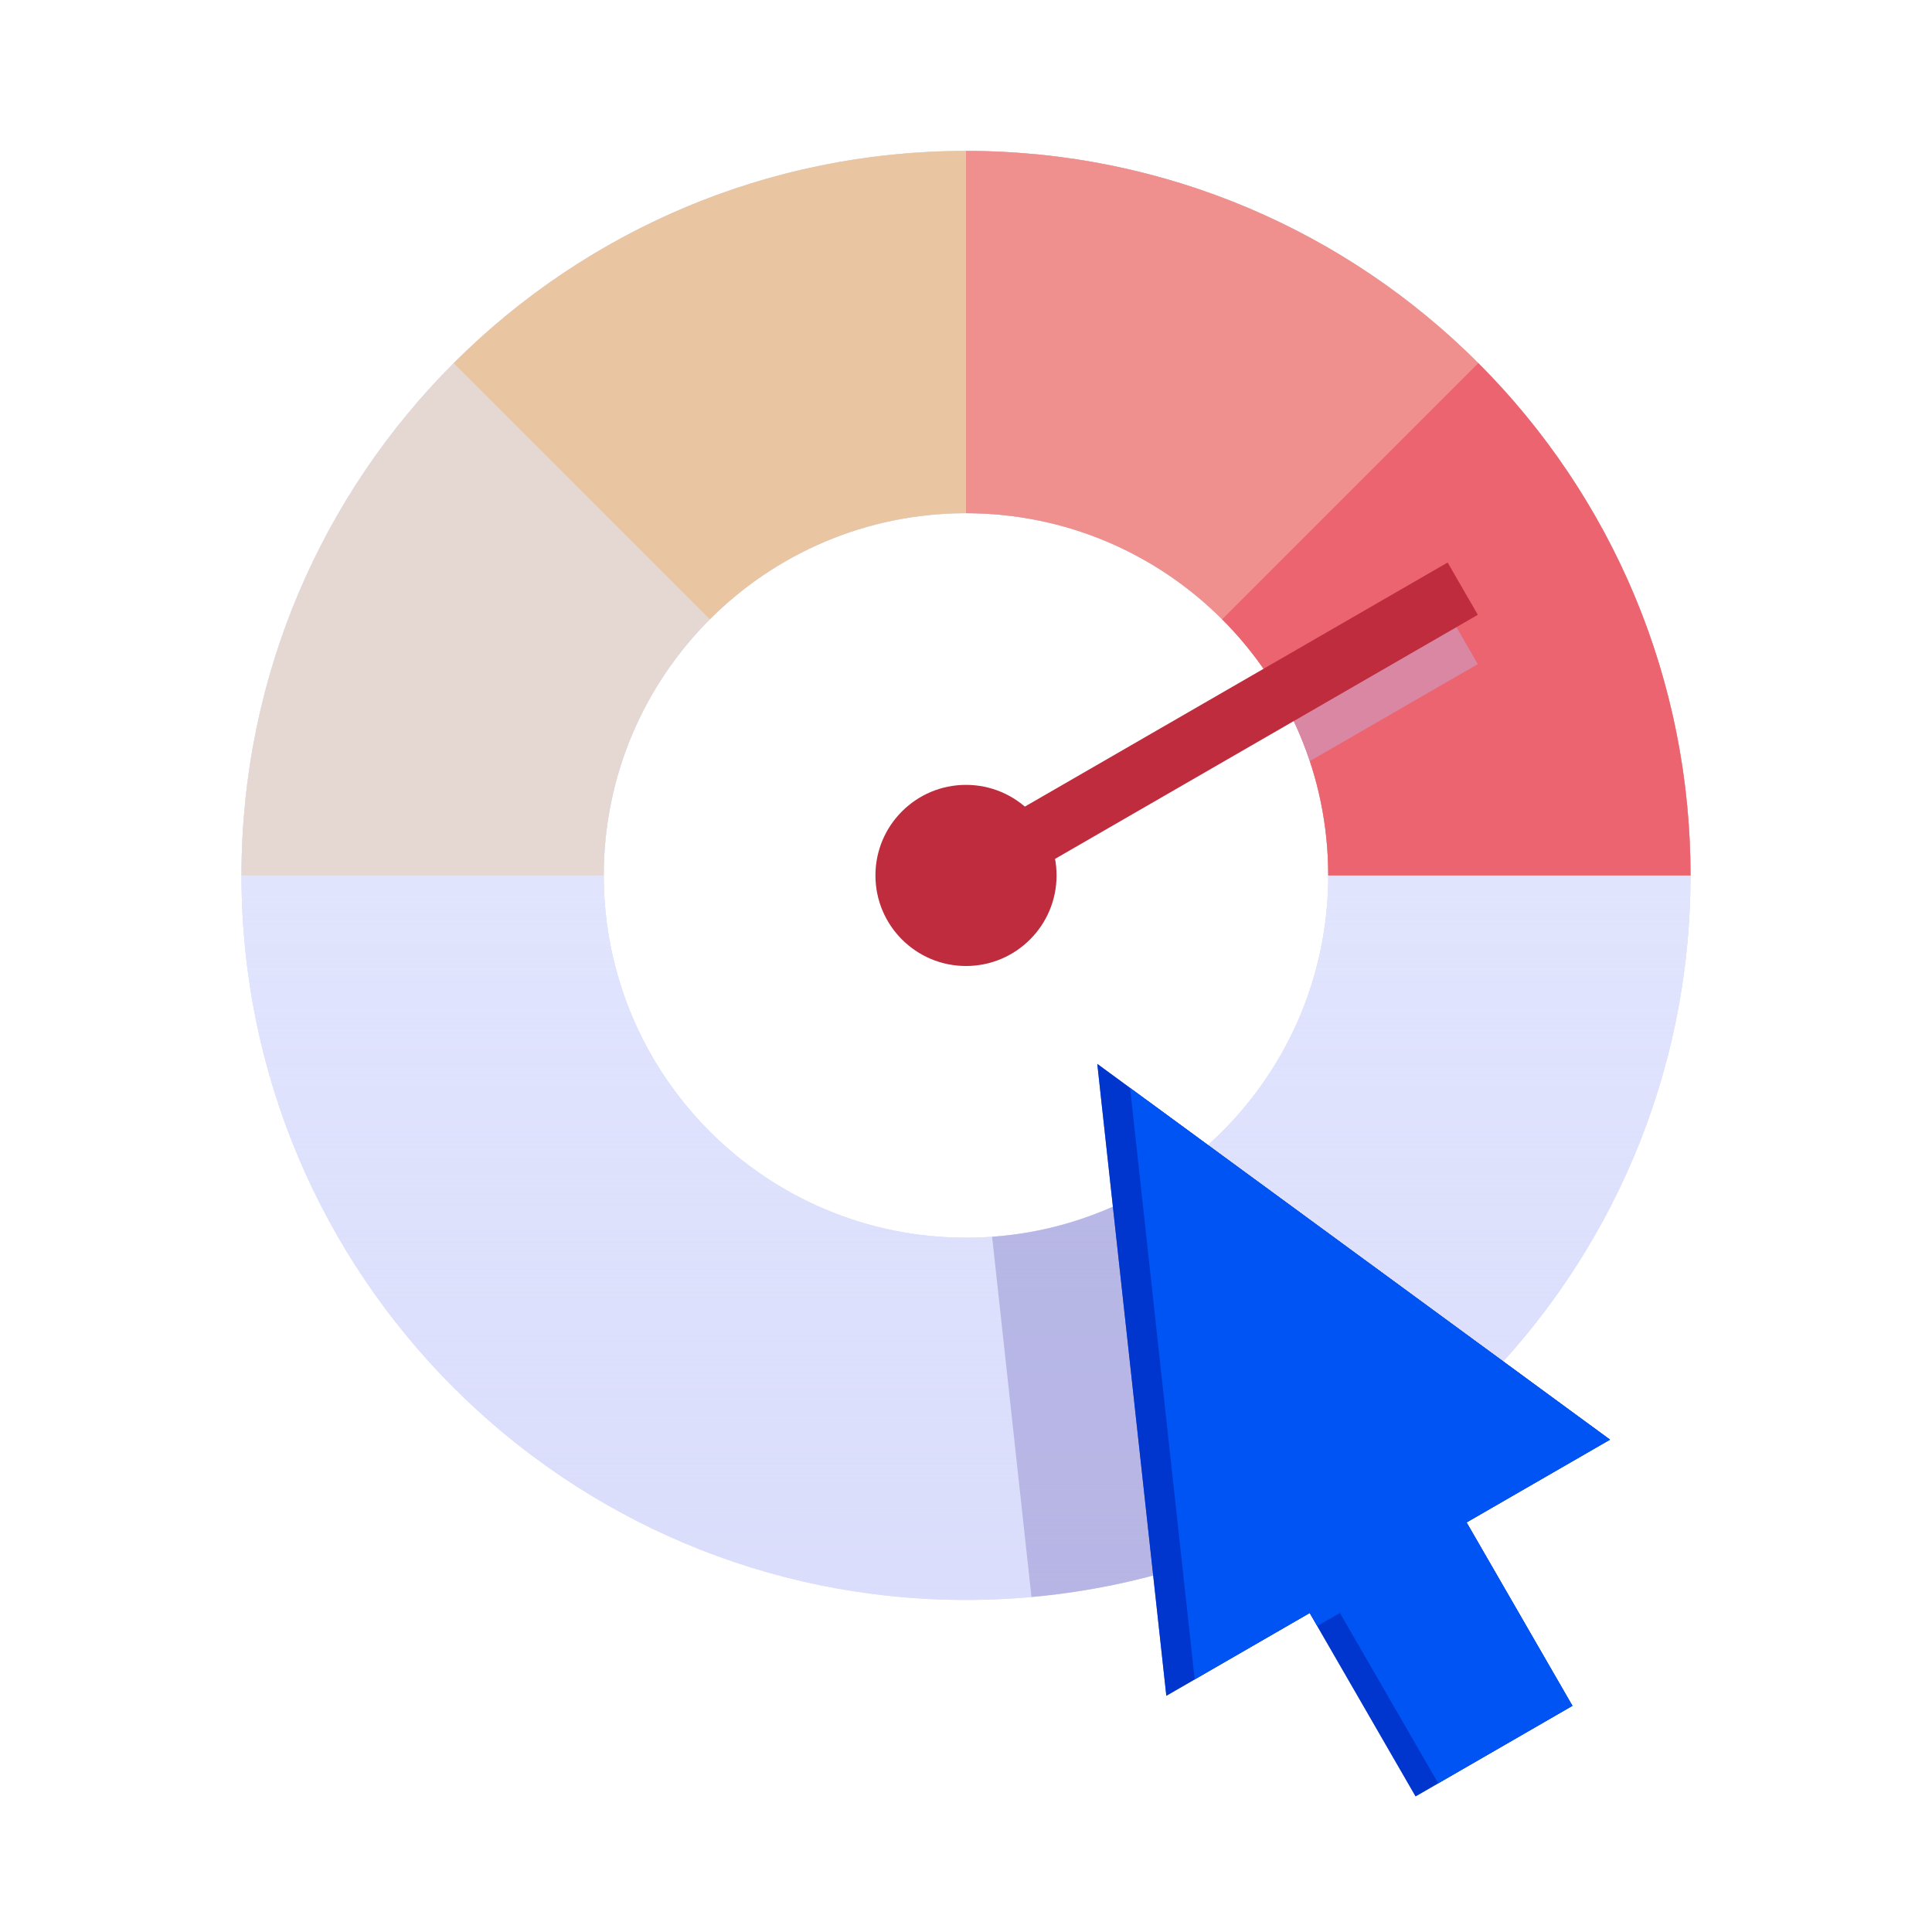
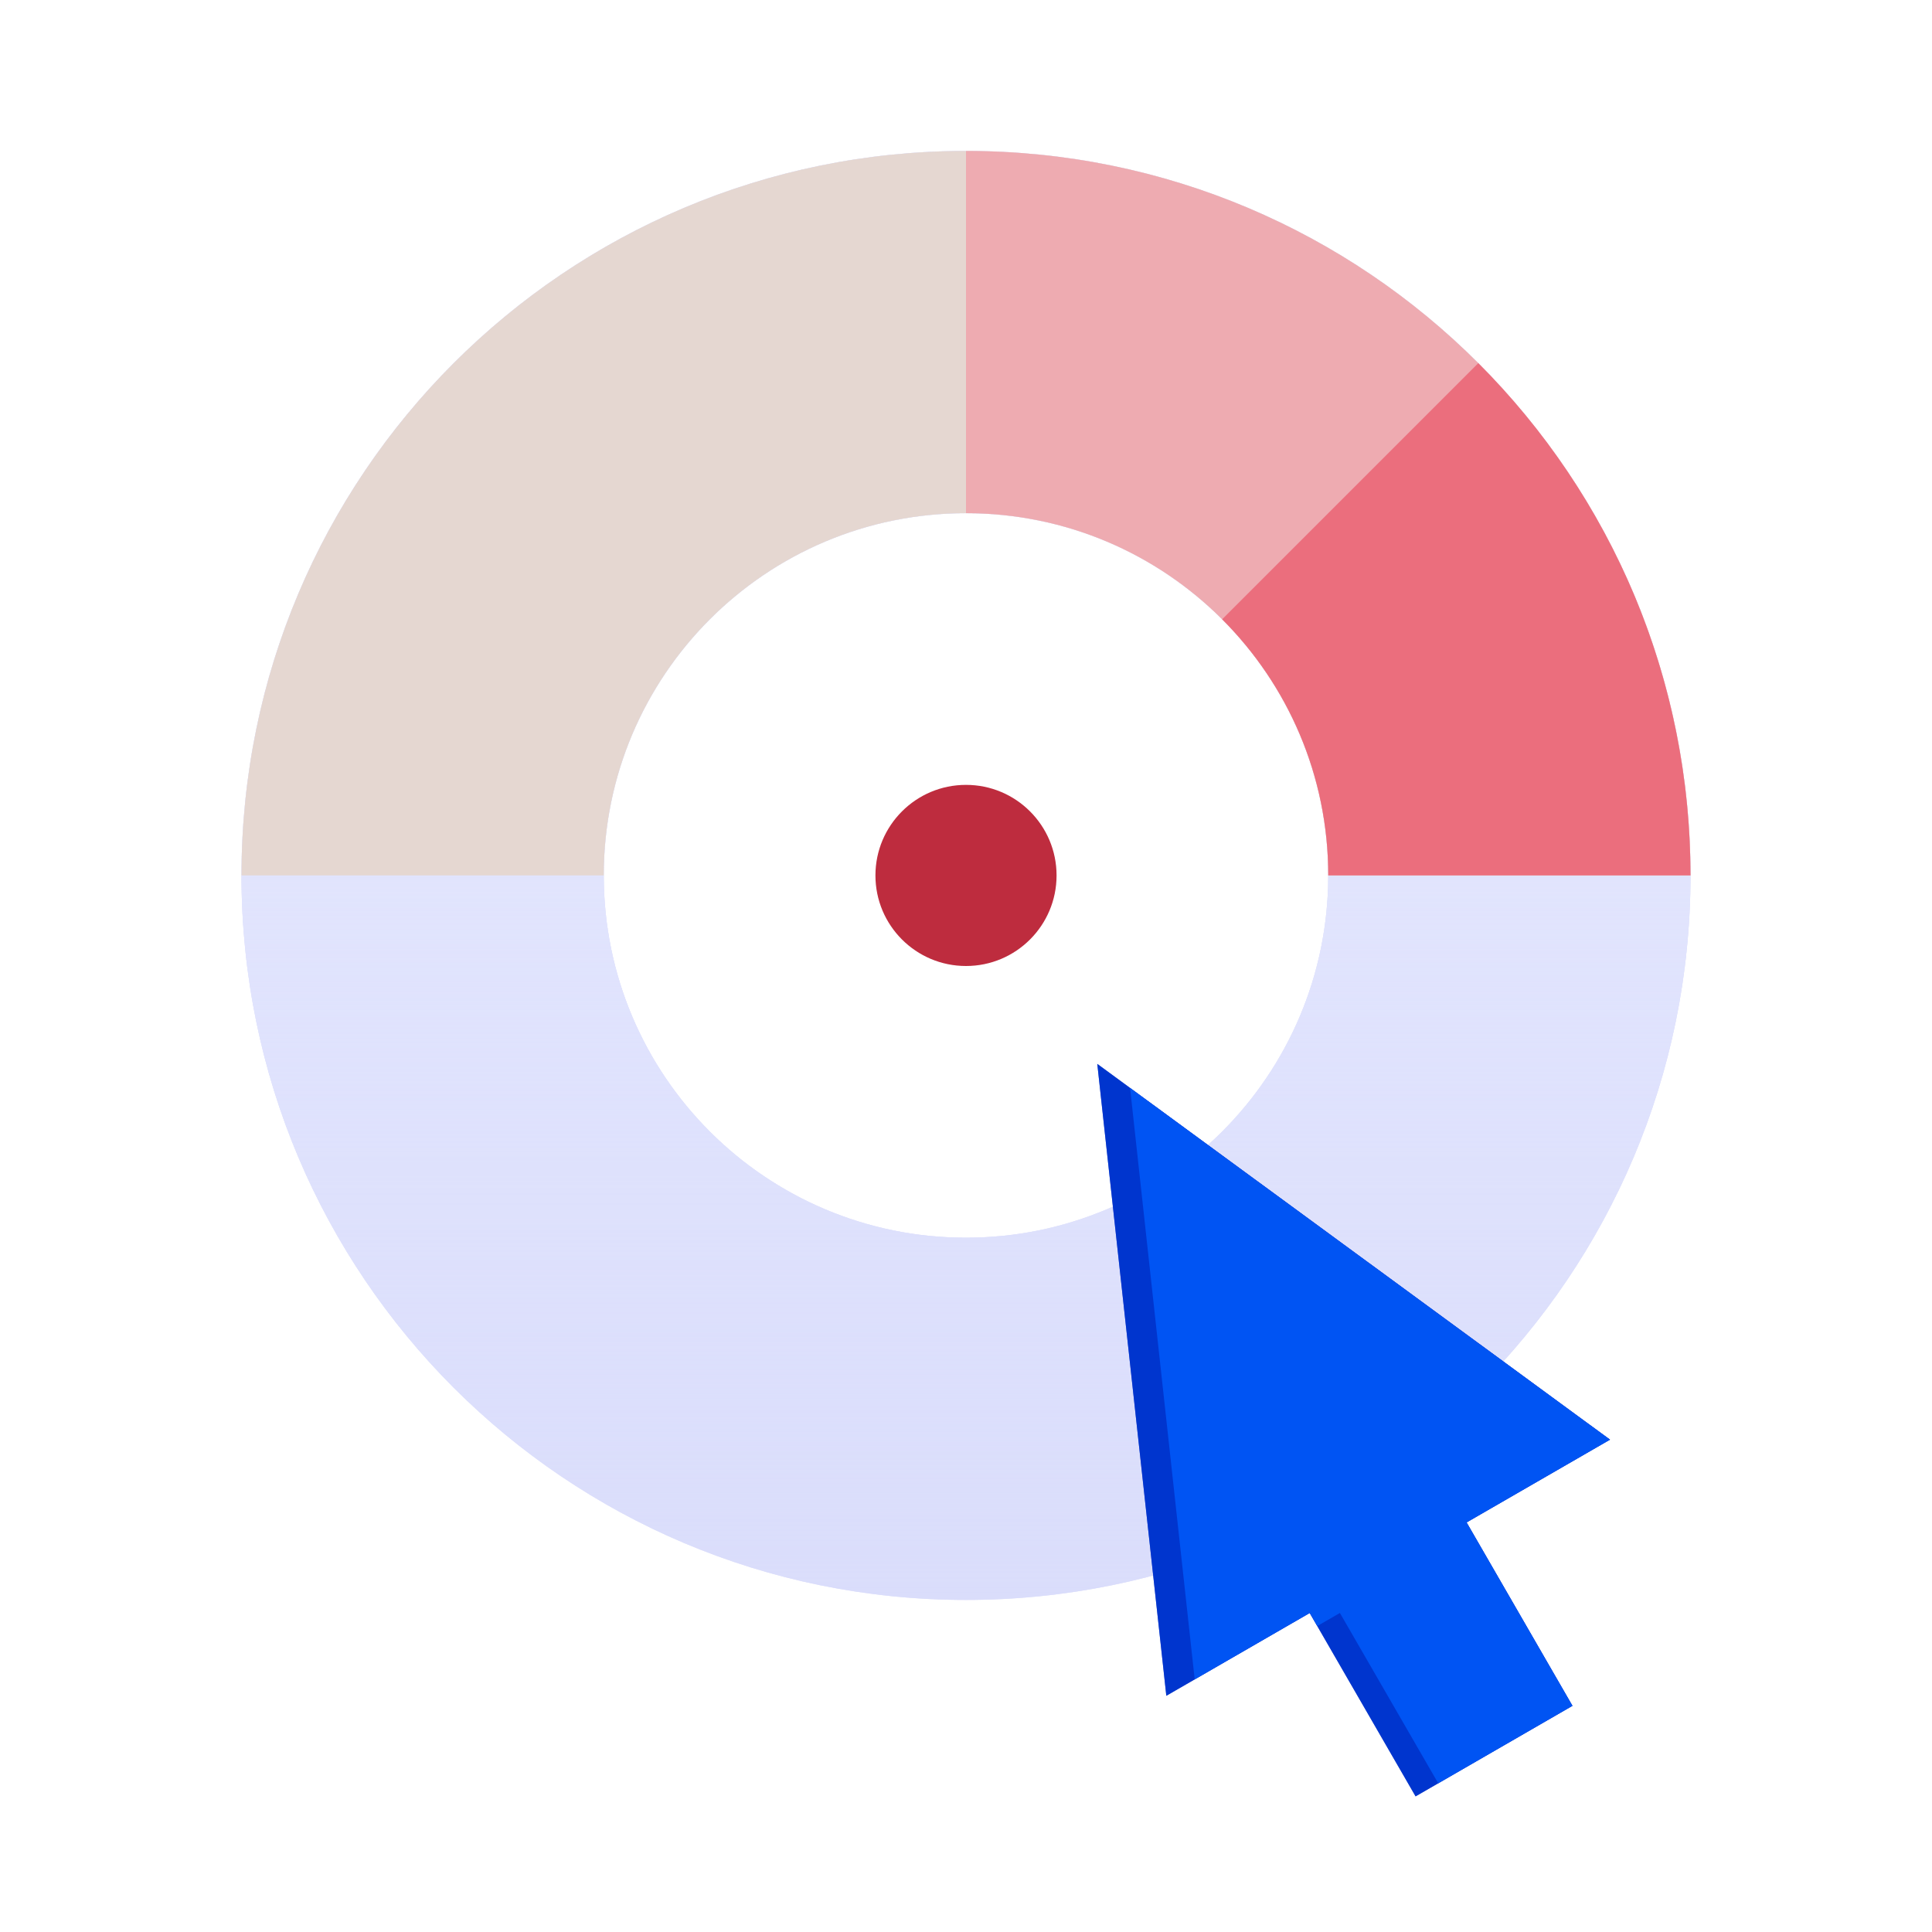
<svg xmlns="http://www.w3.org/2000/svg" width="64" height="64" viewBox="0 0 64 64" fill="none">
  <path fill-rule="evenodd" clip-rule="evenodd" d="M32 53C45.255 53 56 42.255 56 29C56 15.745 45.255 5 32 5C18.745 5 8 15.745 8 29C8 42.255 18.745 53 32 53ZM32 41C38.627 41 44 35.627 44 29C44 22.373 38.627 17 32 17C25.373 17 20 22.373 20 29C20 35.627 25.373 41 32 41Z" fill="#C9CBF5" />
  <path fill-rule="evenodd" clip-rule="evenodd" d="M32 53C45.255 53 56 42.255 56 29C56 15.745 45.255 5 32 5C18.745 5 8 15.745 8 29C8 42.255 18.745 53 32 53ZM32 41C38.627 41 44 35.627 44 29C44 22.373 38.627 17 32 17C25.373 17 20 22.373 20 29C20 35.627 25.373 41 32 41Z" fill="#E6E9FF" fill-opacity="0.6" />
  <path fill-rule="evenodd" clip-rule="evenodd" d="M32 53C45.255 53 56 42.255 56 29C56 15.745 45.255 5 32 5C18.745 5 8 15.745 8 29C8 42.255 18.745 53 32 53ZM32 41C38.627 41 44 35.627 44 29C44 22.373 38.627 17 32 17C25.373 17 20 22.373 20 29C20 35.627 25.373 41 32 41Z" fill="url(#paint0_linear)" fill-opacity="0.6" />
-   <path opacity="0.6" fill-rule="evenodd" clip-rule="evenodd" d="M47.486 47.336L37.216 39.81C35.884 40.454 34.415 40.859 32.865 40.969L34.169 52.903C39.222 52.451 43.824 50.432 47.486 47.336Z" fill="#9F9CD7" />
  <path opacity="0.6" fill-rule="evenodd" clip-rule="evenodd" d="M32 5C45.255 5 56 15.745 56 29H44C44 22.373 38.627 17 32 17C25.373 17 20 22.373 20 29H8C8 15.745 18.745 5 32 5Z" fill="#E8CFB4" />
-   <path opacity="0.6" fill-rule="evenodd" clip-rule="evenodd" d="M15.029 12.029L23.515 20.515C25.686 18.343 28.686 17 32 17C38.627 17 44 22.373 44 29L56 29C56 25.873 55.393 22.746 54.178 19.812C52.968 16.893 51.198 14.266 49.003 12.062C48.992 12.051 48.981 12.04 48.97 12.029C48.959 12.018 48.949 12.008 48.938 11.997C41.867 4.952 31.498 3.227 22.813 6.821C19.894 8.032 17.266 9.801 15.062 11.997C15.051 12.008 15.04 12.018 15.029 12.029Z" fill="#EBB983" />
  <g opacity="0.6">
-     <path fill-rule="evenodd" clip-rule="evenodd" d="M32 5C45.255 5 56 15.745 56 29H44C44 22.373 38.627 17 32 17V5Z" fill="#E2818F" />
    <path fill-rule="evenodd" clip-rule="evenodd" d="M32 5C45.255 5 56 15.745 56 29H44C44 22.373 38.627 17 32 17V5Z" fill="#FF6077" fill-opacity="0.6" />
  </g>
  <path opacity="0.6" fill-rule="evenodd" clip-rule="evenodd" d="M48.971 12.029L40.485 20.515C42.657 22.686 44 25.686 44 29H56C56 25.877 55.394 22.753 54.182 19.821C52.966 16.885 51.183 14.242 48.971 12.029Z" fill="#EA475A" />
  <path fill-rule="evenodd" clip-rule="evenodd" d="M36.349 35.243L53.333 47.69L48.582 50.432L52.089 56.507L46.893 59.507L43.386 53.432L38.636 56.175L36.349 35.243Z" fill="#0027BE" />
  <path fill-rule="evenodd" clip-rule="evenodd" d="M36.349 35.243L53.333 47.69L48.582 50.432L52.089 56.507L46.893 59.507L43.386 53.432L38.636 56.175L36.349 35.243Z" fill="#003FD8" fill-opacity="0.6" />
  <path fill-rule="evenodd" clip-rule="evenodd" d="M43.636 53.865L43.386 53.432L39.576 55.632L37.435 36.039L53.333 47.69L48.582 50.432L52.089 56.507L47.643 59.074L44.386 53.432L43.636 53.865Z" fill="#0054F3" />
  <g style="mix-blend-mode:multiply" opacity="0.4">
-     <path fill-rule="evenodd" clip-rule="evenodd" d="M43.39 25.213L48.955 22L47.955 20.268L42.596 23.362C42.91 23.951 43.176 24.57 43.39 25.213Z" fill="#BBBBF1" />
-   </g>
+     </g>
  <circle cx="32" cy="29" r="3" fill="#BE2C3E" />
-   <path d="M32 29L48.455 19.5" stroke="#BE2C3E" stroke-width="2" />
  <defs>
    <linearGradient id="paint0_linear" x1="32" y1="29" x2="32" y2="53" gradientUnits="userSpaceOnUse">
      <stop stop-color="#E6E9FF" />
      <stop offset="1" stop-color="#E6E9FF" stop-opacity="0" />
    </linearGradient>
  </defs>
</svg>